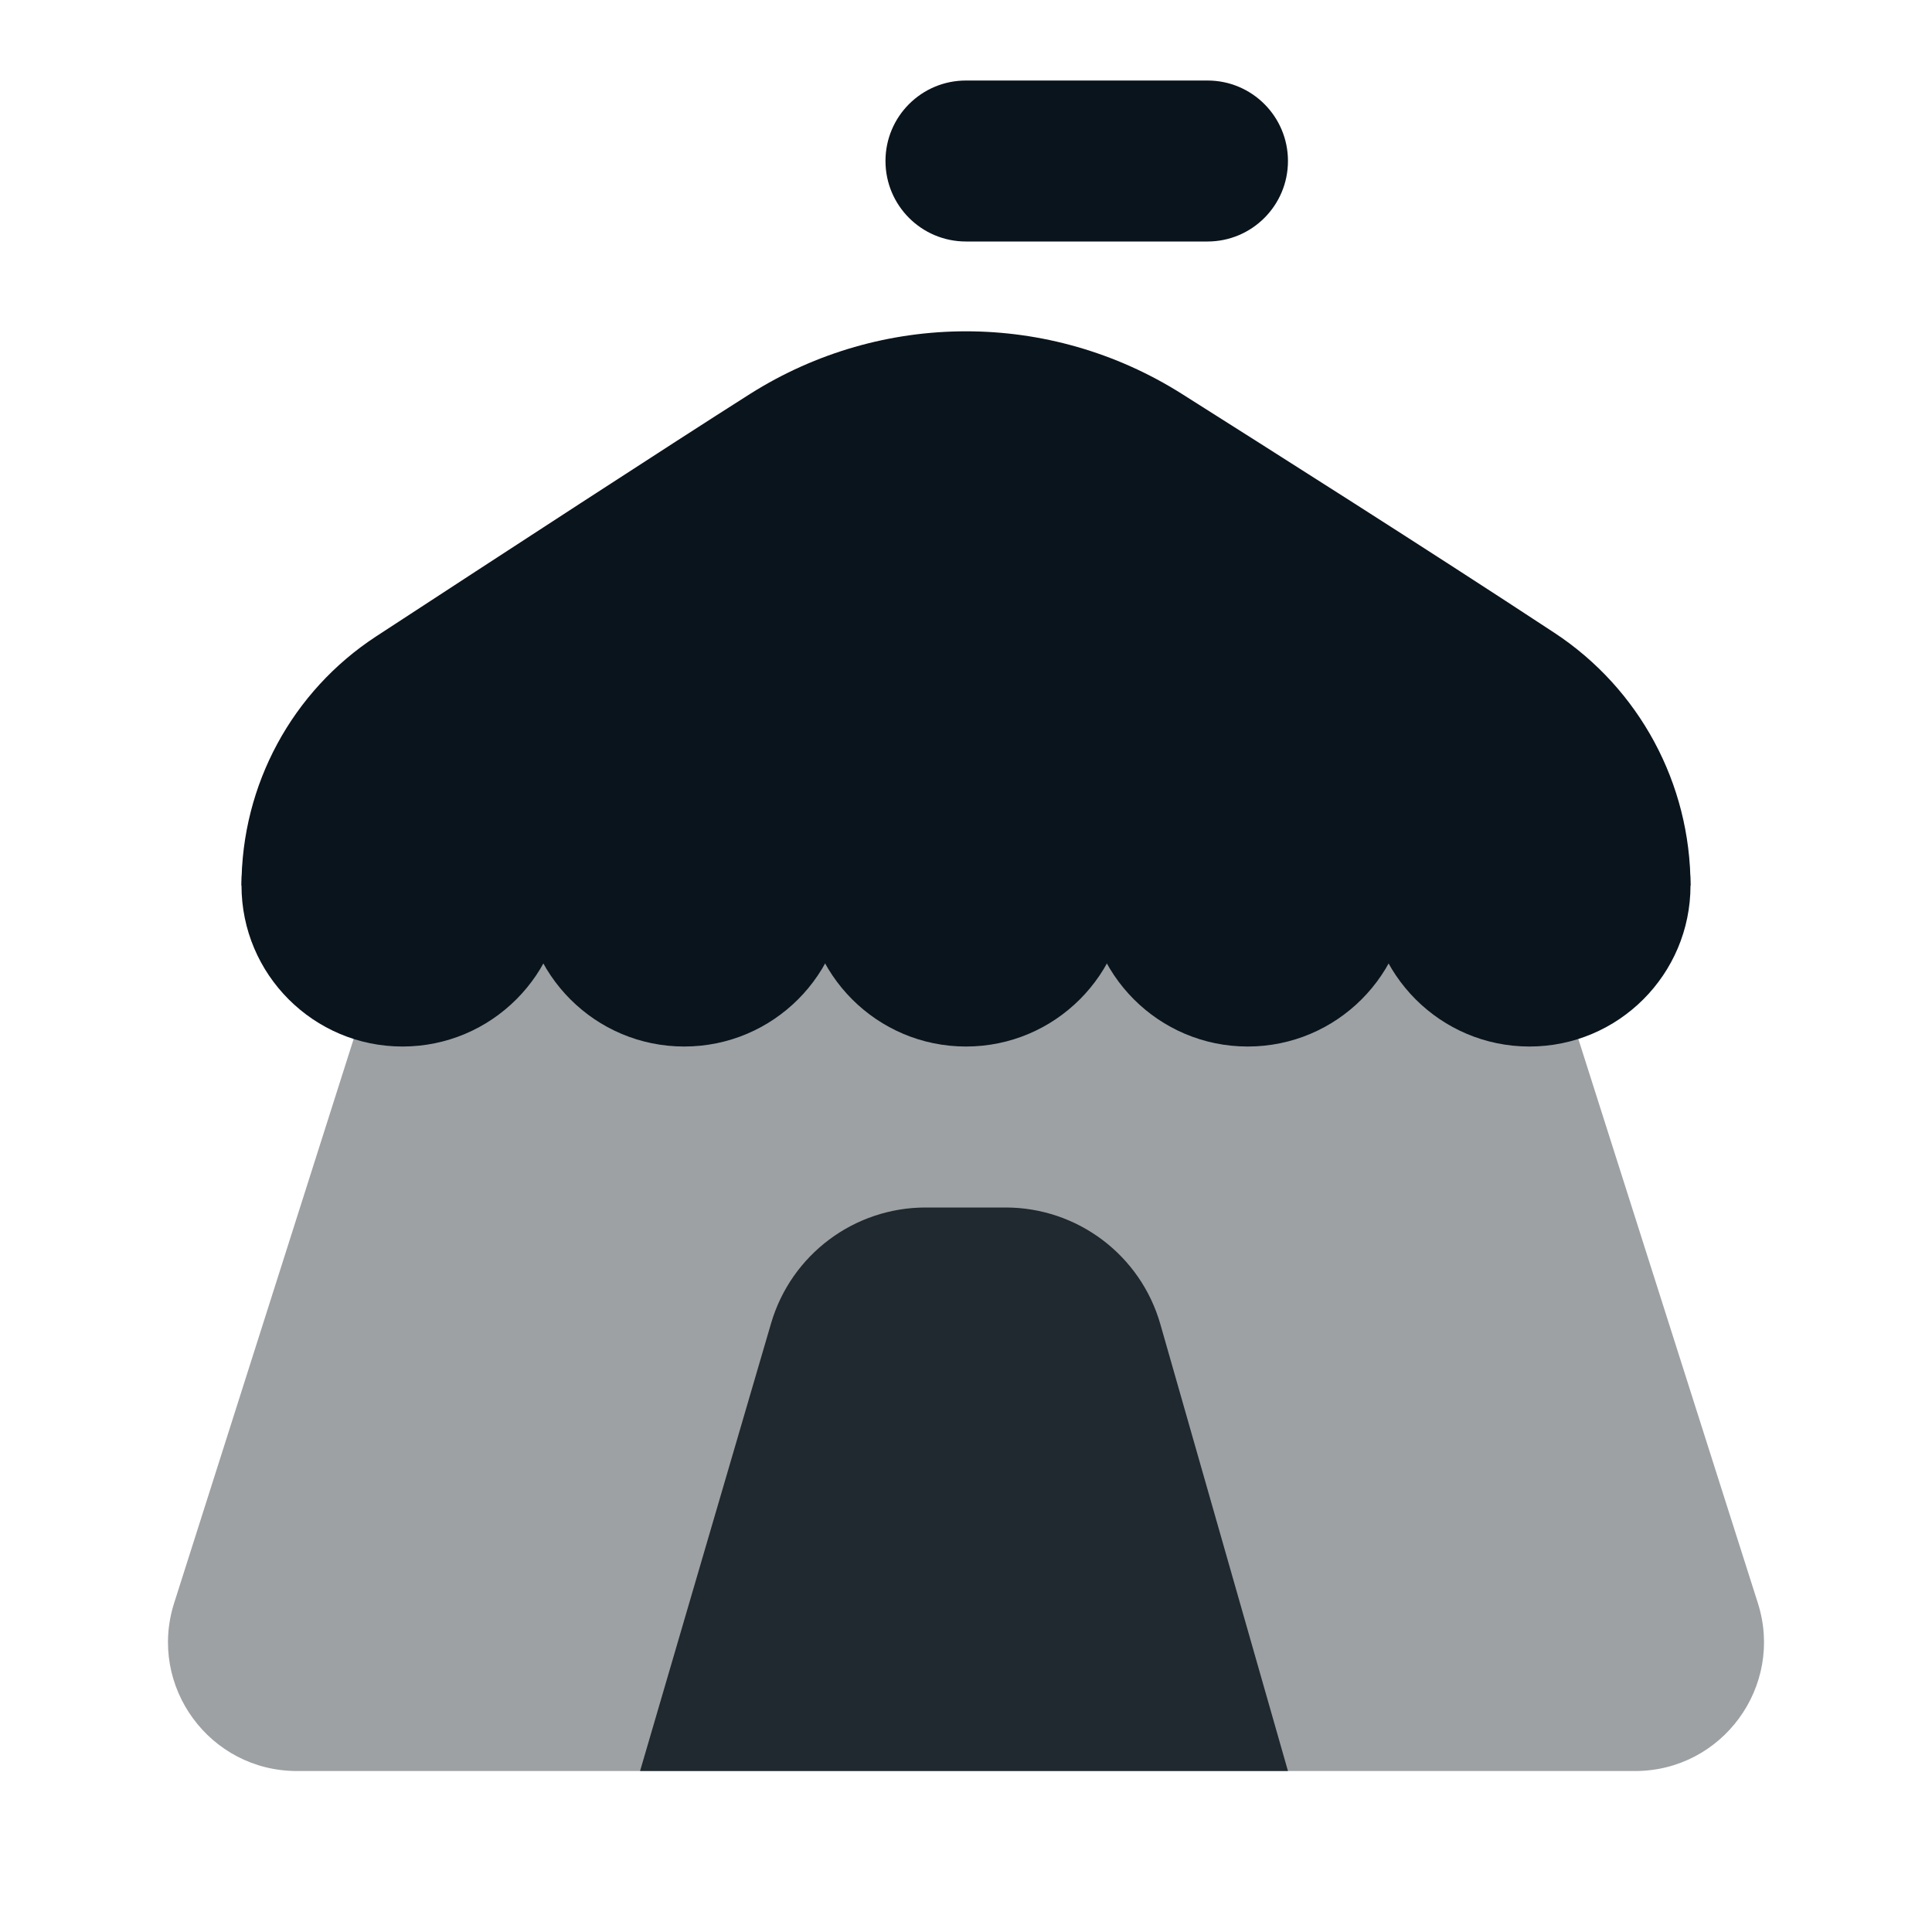
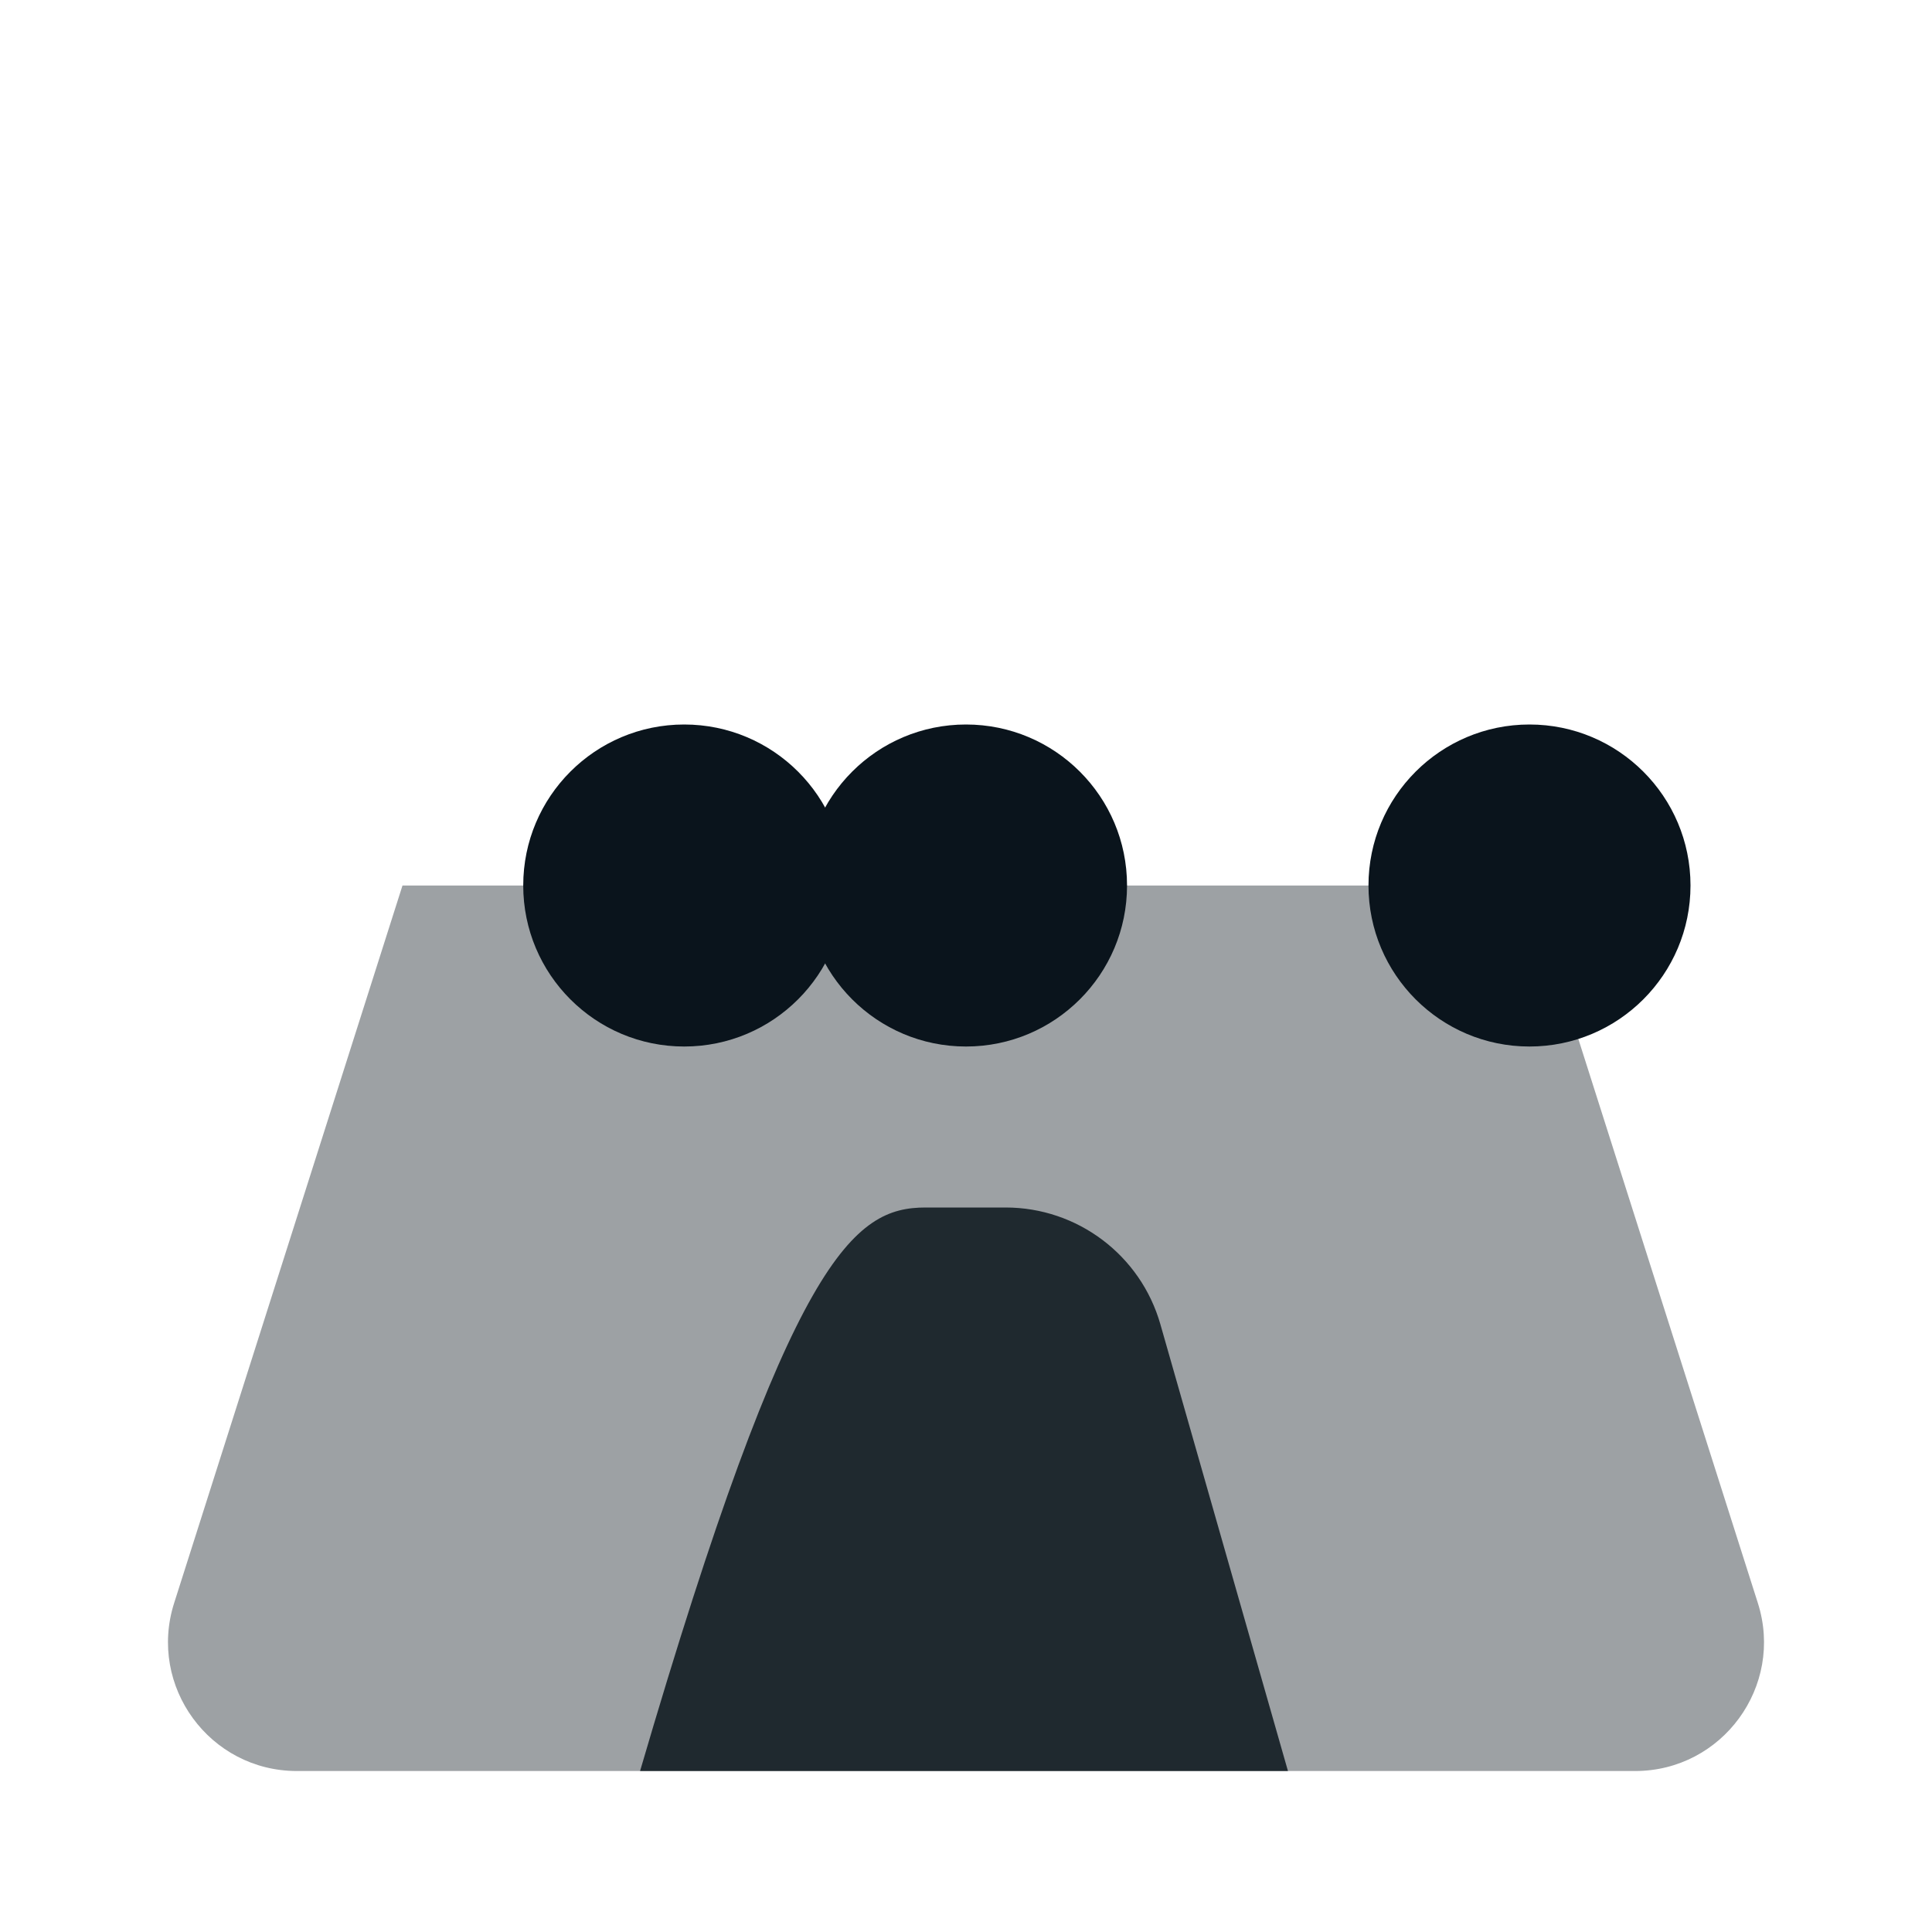
<svg xmlns="http://www.w3.org/2000/svg" width="34" height="34" viewBox="0 0 34 34" fill="none">
  <path opacity="0.4" d="M26.917 15.584H7.083L3.064 28.213C2.6 29.675 3.69 31.167 5.225 31.167H28.775C30.309 31.167 31.4 29.675 30.936 28.213L26.917 15.584Z" fill="#0a141c" />
-   <path opacity="0.85" d="M11.264 31.167L13.57 23.287C13.924 22.08 15.031 21.25 16.29 21.25H17.697C18.962 21.25 20.074 22.089 20.421 23.306L22.666 31.167H11.264Z" fill="#0a141c" />
-   <path d="M29.75 15.583H4.25C4.25 13.814 5.14 12.166 6.62 11.199C8.785 9.785 11.848 7.789 13.199 6.933C15.524 5.463 18.476 5.463 20.801 6.933C22.369 7.925 25.099 9.653 27.354 11.136C28.852 12.121 29.75 13.791 29.75 15.583Z" fill="#0a141c" />
+   <path opacity="0.85" d="M11.264 31.167C13.924 22.08 15.031 21.25 16.29 21.25H17.697C18.962 21.25 20.074 22.089 20.421 23.306L22.666 31.167H11.264Z" fill="#0a141c" />
  <path d="M17 18.417C18.565 18.417 19.834 17.148 19.834 15.583C19.834 14.018 18.565 12.75 17 12.75C15.435 12.75 14.167 14.018 14.167 15.583C14.167 17.148 15.435 18.417 17 18.417Z" fill="#0a141c" />
  <path d="M12.041 18.417C13.606 18.417 14.875 17.148 14.875 15.583C14.875 14.018 13.606 12.75 12.041 12.75C10.476 12.75 9.208 14.018 9.208 15.583C9.208 17.148 10.476 18.417 12.041 18.417Z" fill="#0a141c" />
-   <path d="M7.083 18.417C8.648 18.417 9.917 17.148 9.917 15.583C9.917 14.018 8.648 12.75 7.083 12.75C5.519 12.75 4.25 14.018 4.25 15.583C4.25 17.148 5.519 18.417 7.083 18.417Z" fill="#0a141c" />
-   <path d="M21.958 18.417C23.523 18.417 24.792 17.148 24.792 15.583C24.792 14.018 23.523 12.75 21.958 12.75C20.393 12.75 19.125 14.018 19.125 15.583C19.125 17.148 20.393 18.417 21.958 18.417Z" fill="#0a141c" />
  <path d="M26.916 18.417C28.481 18.417 29.75 17.148 29.75 15.583C29.75 14.018 28.481 12.75 26.916 12.75C25.352 12.75 24.083 14.018 24.083 15.583C24.083 17.148 25.352 18.417 26.916 18.417Z" fill="#0a141c" />
-   <path d="M21.25 4.25H17C16.216 4.25 15.583 3.615 15.583 2.833C15.583 2.051 16.216 1.417 17 1.417H21.25C22.033 1.417 22.666 2.051 22.666 2.833C22.666 3.615 22.033 4.25 21.25 4.25Z" fill="#0a141c" />
</svg>